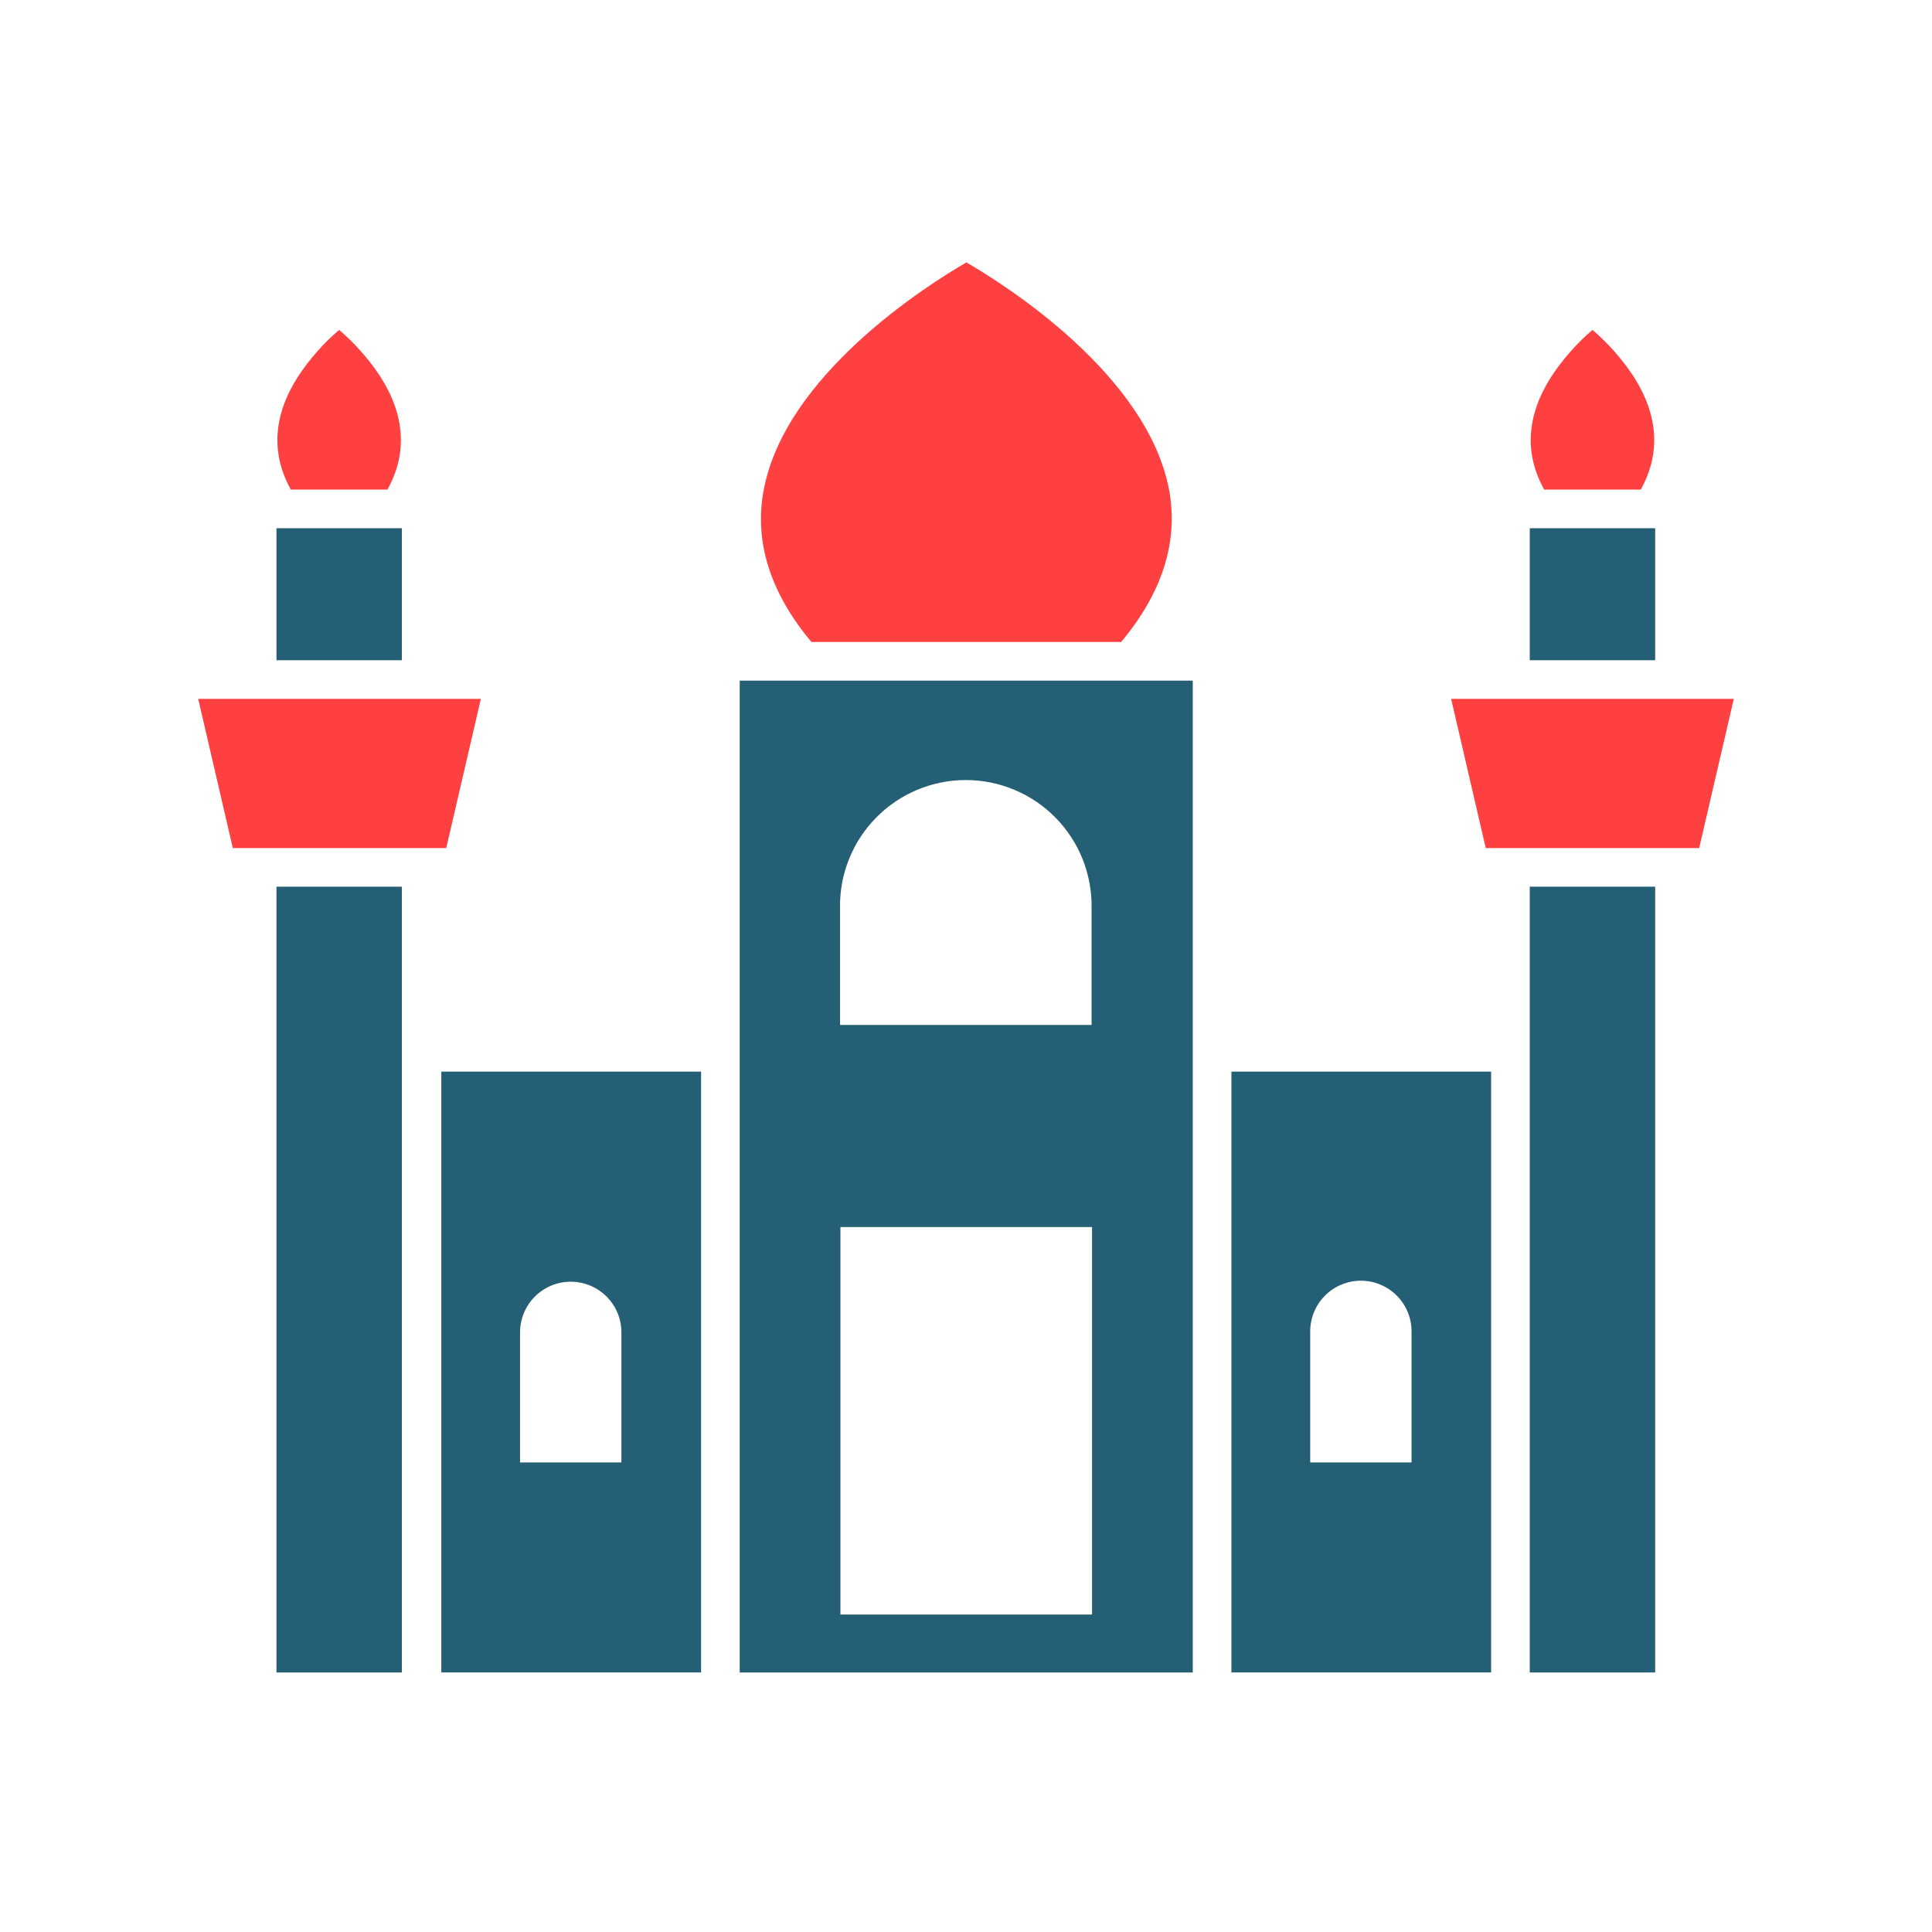
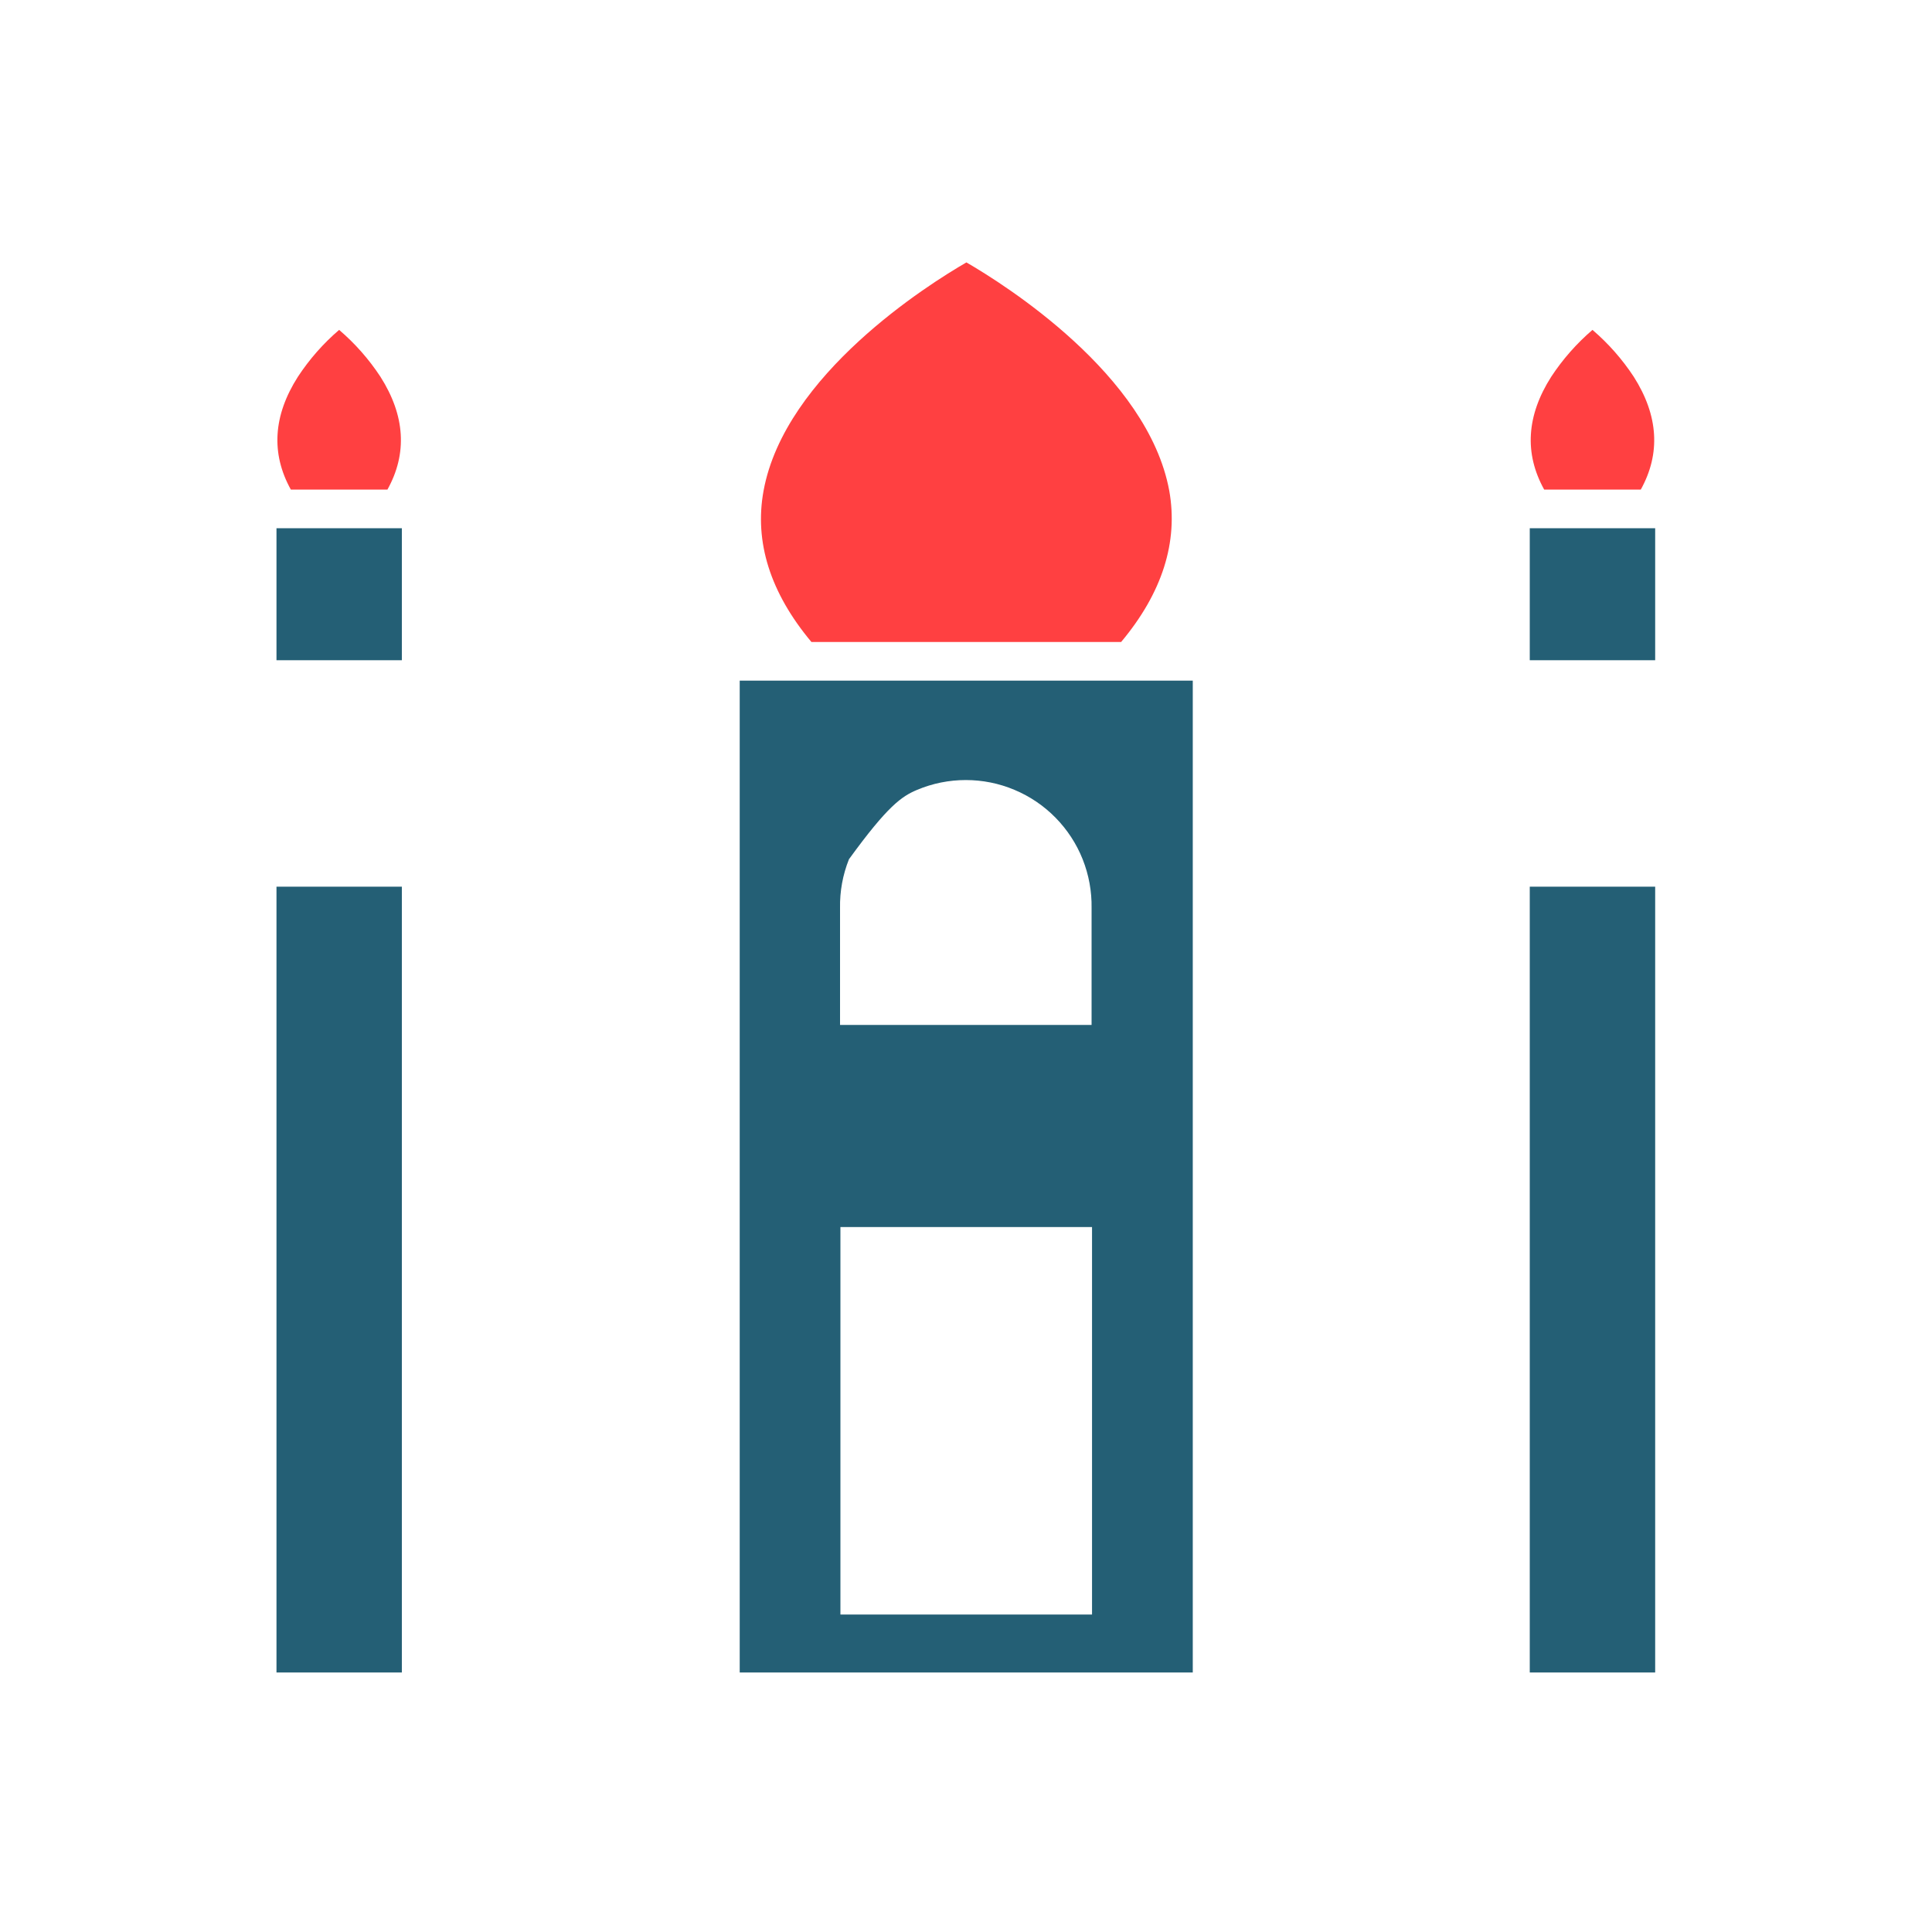
<svg xmlns="http://www.w3.org/2000/svg" width="56" height="56" viewBox="0 0 56 56" fill="none">
-   <path d="M12.792 31.061V48.477H20.321V31.061H12.792ZM18.012 42.389H15.074V38.62C15.074 38.23 15.229 37.857 15.504 37.581C15.78 37.306 16.153 37.151 16.543 37.151C16.932 37.151 17.306 37.306 17.581 37.581C17.857 37.857 18.012 38.23 18.012 38.62V42.389ZM35.693 31.061V48.477H43.221V31.061H35.693ZM40.915 42.389H37.977V38.62C37.974 38.425 38.009 38.23 38.081 38.049C38.153 37.867 38.261 37.702 38.397 37.563C38.534 37.423 38.697 37.312 38.877 37.237C39.057 37.161 39.251 37.122 39.446 37.122C39.641 37.122 39.835 37.161 40.015 37.237C40.195 37.312 40.358 37.423 40.495 37.563C40.632 37.702 40.739 37.867 40.811 38.049C40.883 38.23 40.918 38.425 40.915 38.62V42.389Z" fill="#245F75" />
  <path d="M32.496 18.609H23.52C22.327 17.184 21.86 15.71 22.132 14.226C22.748 10.856 26.913 8.242 28.012 7.606C29.109 8.242 33.272 10.854 33.892 14.226C34.156 15.71 33.689 17.184 32.496 18.609ZM11.23 14.191H8.43C7.85 13.145 7.917 12.046 8.634 10.922C8.967 10.414 9.369 9.957 9.83 9.562C10.291 9.956 10.694 10.413 11.027 10.92C11.743 12.046 11.812 13.145 11.23 14.191ZM47.559 14.191H44.759C44.178 13.145 44.246 12.046 44.962 10.922C45.295 10.415 45.698 9.957 46.159 9.562C46.619 9.956 47.022 10.413 47.355 10.92C48.071 12.046 48.139 13.145 47.559 14.191Z" fill="#FF4041" />
  <path d="M11.648 15.311H8.014V19.137H11.648V15.311Z" fill="#245F75" />
-   <path d="M13.938 20.257L12.935 24.581H6.748L5.745 20.257H13.938Z" fill="#FF4041" />
  <path d="M11.648 25.701H8.014V48.478H11.648V25.701Z" fill="#245F75" />
  <path d="M47.976 25.701H44.341V48.478H47.976V25.701Z" fill="#245F75" />
-   <path d="M50.255 20.257L49.252 24.581H43.065L42.062 20.257H50.255Z" fill="#FF4041" />
  <path d="M47.976 15.311H44.341V19.137H47.976V15.311Z" fill="#245F75" />
-   <path d="M21.441 19.729V48.478H34.573V19.729H21.441ZM24.349 26.32C24.34 25.836 24.428 25.355 24.608 24.905C24.787 24.455 25.054 24.046 25.394 23.701C25.733 23.355 26.138 23.081 26.584 22.894C27.031 22.706 27.51 22.61 27.994 22.61C28.479 22.61 28.958 22.706 29.404 22.894C29.851 23.081 30.256 23.355 30.595 23.701C30.934 24.046 31.202 24.455 31.381 24.905C31.56 25.355 31.648 25.836 31.64 26.32V29.709H24.349V26.32ZM24.36 46.798V35.566H31.653V46.798H24.36Z" fill="#245F75" />
+   <path d="M21.441 19.729V48.478H34.573V19.729H21.441ZM24.349 26.32C24.34 25.836 24.428 25.355 24.608 24.905C25.733 23.355 26.138 23.081 26.584 22.894C27.031 22.706 27.51 22.61 27.994 22.61C28.479 22.61 28.958 22.706 29.404 22.894C29.851 23.081 30.256 23.355 30.595 23.701C30.934 24.046 31.202 24.455 31.381 24.905C31.56 25.355 31.648 25.836 31.64 26.32V29.709H24.349V26.32ZM24.36 46.798V35.566H31.653V46.798H24.36Z" fill="#245F75" />
</svg>